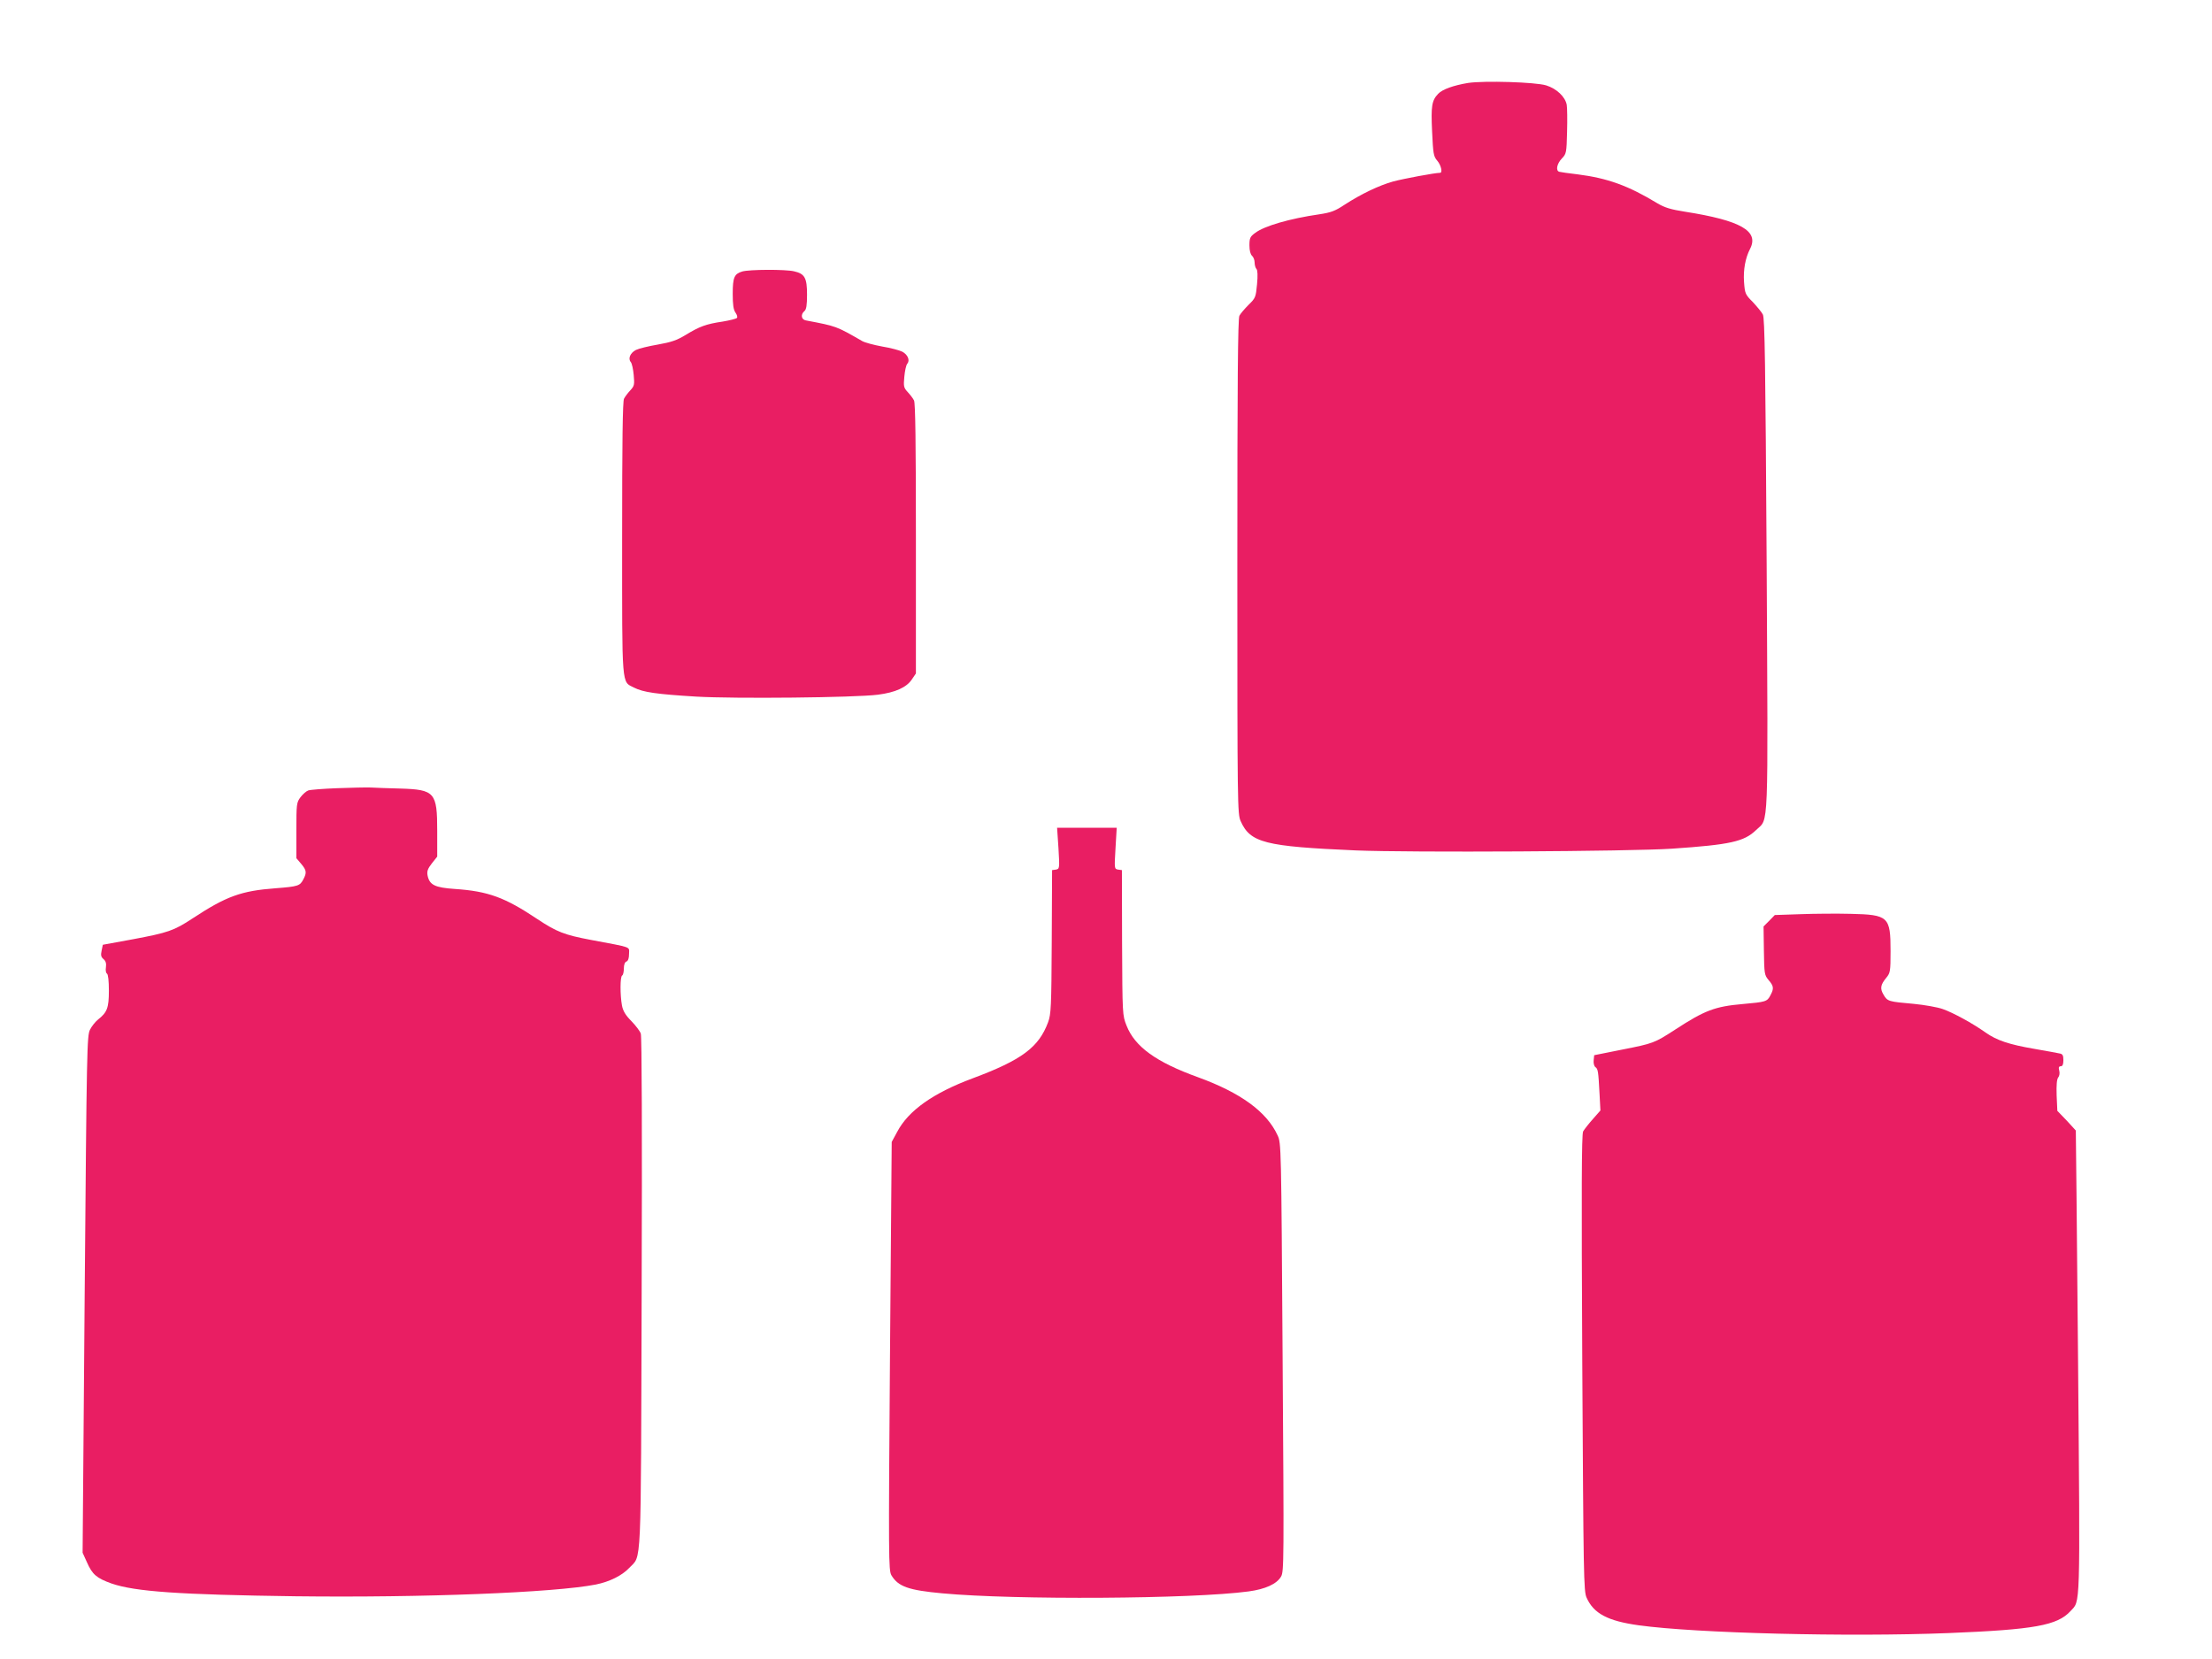
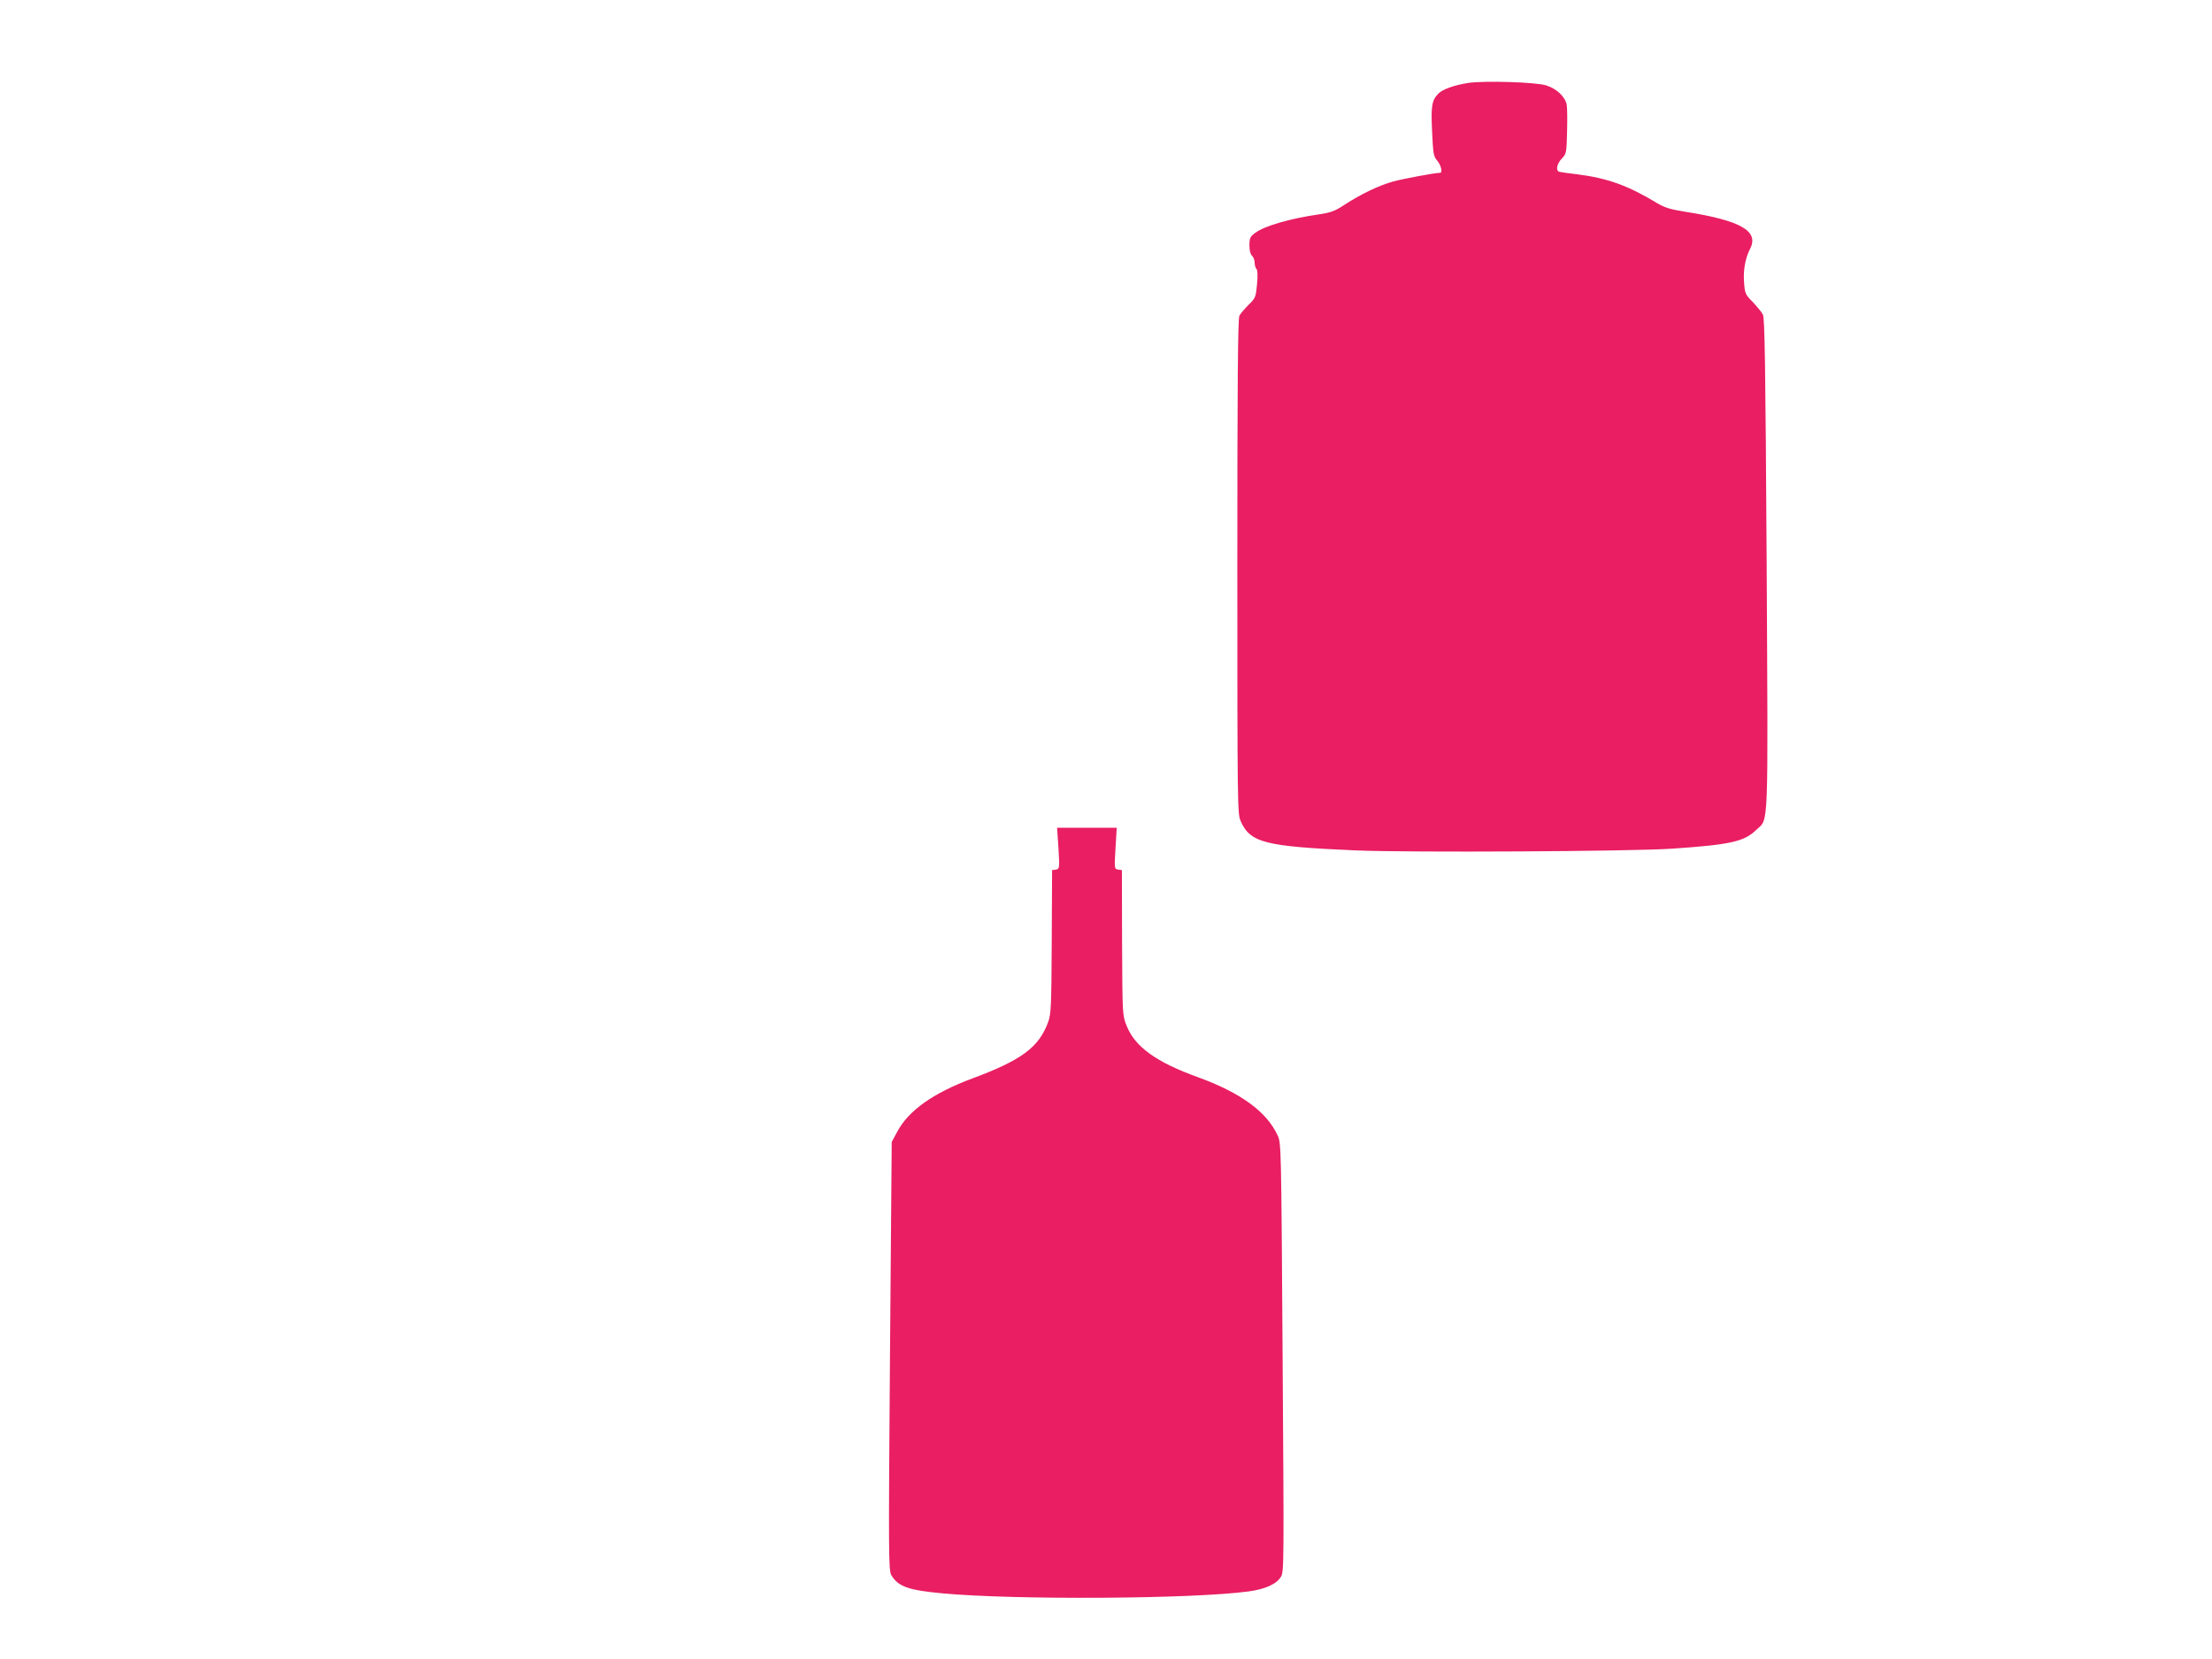
<svg xmlns="http://www.w3.org/2000/svg" version="1.0" width="1280pt" height="960pt" viewBox="0 0 1280 960" preserveAspectRatio="xMidYMid meet">
  <g transform="translate(0,960) scale(0.1,-0.1)" fill="#e91e63" stroke="none">
    <path d="M8495 9120 c-84 -14 -149 -37 -173 -63 -37 -39 -42 -70 -35 -218 6 -128 8 -144 30 -169 22 -26 32 -70 16 -70 -29 0 -211 -34 -271 -50 -82 -23 -185 -72 -282 -135 -54 -36 -79 -45 -145 -55 -173 -25 -320 -68 -372 -108 -29 -21 -33 -30 -33 -72 0 -30 6 -52 15 -60 8 -7 15 -24 15 -39 0 -15 5 -32 11 -38 6 -6 8 -37 3 -88 -7 -75 -9 -80 -49 -119 -23 -23 -47 -51 -53 -63 -9 -16 -12 -380 -12 -1451 0 -1392 1 -1431 19 -1473 56 -126 140 -147 666 -170 313 -13 1592 -6 1830 10 338 23 418 41 487 108 74 72 69 -44 61 1539 -7 1167 -11 1423 -22 1444 -7 14 -34 46 -58 72 -44 44 -46 49 -51 117 -5 70 8 139 35 191 53 103 -53 164 -377 215 -82 13 -116 23 -160 49 -168 102 -288 145 -460 167 -52 6 -101 13 -107 15 -22 6 -14 47 15 77 26 27 27 33 30 154 2 69 1 140 -2 157 -9 46 -58 93 -119 112 -62 19 -358 28 -452 14z" />
-     <path d="M4295 8029 c-46 -14 -55 -34 -55 -129 0 -63 4 -92 16 -109 9 -13 13 -26 8 -31 -5 -5 -42 -14 -83 -21 -95 -14 -133 -28 -213 -77 -53 -32 -84 -42 -162 -56 -53 -9 -110 -23 -126 -31 -33 -17 -47 -50 -30 -70 7 -8 14 -42 17 -75 5 -55 4 -63 -19 -88 -14 -15 -31 -37 -37 -49 -8 -15 -11 -246 -11 -808 0 -875 -4 -827 69 -864 53 -27 130 -38 360 -52 224 -13 917 -6 1051 11 101 13 166 42 197 89 l23 34 0 779 c0 557 -3 786 -11 801 -6 12 -23 34 -37 49 -23 25 -24 33 -19 88 3 33 10 67 17 75 17 20 3 53 -29 70 -16 8 -68 22 -117 30 -49 9 -100 23 -114 31 -153 88 -149 86 -327 120 -27 5 -31 35 -8 54 11 9 15 34 15 95 0 97 -13 121 -75 135 -50 12 -260 11 -300 -1z" />
-     <path d="M1950 5039 c-80 -3 -155 -9 -166 -13 -12 -4 -32 -22 -45 -39 -23 -31 -24 -39 -24 -193 l0 -160 28 -33 c31 -37 33 -51 12 -90 -19 -37 -30 -41 -160 -51 -200 -15 -285 -46 -480 -174 -109 -72 -143 -83 -345 -121 l-175 -32 -7 -34 c-6 -27 -3 -37 11 -49 13 -11 17 -25 14 -47 -3 -17 0 -34 6 -37 7 -5 11 -43 11 -99 0 -100 -10 -125 -63 -167 -15 -12 -36 -38 -46 -58 -18 -35 -19 -109 -31 -1532 l-12 -1495 25 -55 c31 -71 56 -92 142 -123 136 -47 392 -65 1065 -74 734 -9 1498 21 1738 68 79 16 152 52 193 96 73 78 67 -46 72 1592 3 927 1 1484 -5 1500 -5 15 -30 47 -55 73 -33 33 -48 58 -54 90 -11 60 -11 166 1 173 6 3 10 22 10 41 0 22 6 37 15 40 10 4 15 20 15 44 0 44 24 35 -220 81 -154 29 -198 46 -311 121 -187 125 -284 161 -478 174 -115 8 -146 23 -157 79 -4 24 1 38 25 69 l31 39 0 149 c0 223 -14 239 -215 245 -66 2 -142 4 -170 6 -27 1 -115 -1 -195 -4z" />
    <path d="M6125 4691 c7 -117 6 -119 -15 -123 l-22 -3 -2 -415 c-2 -378 -4 -419 -21 -465 -54 -146 -153 -219 -437 -325 -228 -85 -371 -186 -436 -309 l-32 -59 -10 -1238 c-9 -1177 -8 -1240 8 -1269 39 -66 99 -87 295 -105 418 -39 1446 -33 1772 11 97 13 163 43 188 86 17 30 17 84 9 1270 -8 1223 -8 1239 -29 1283 -63 137 -214 247 -462 337 -241 87 -364 176 -412 298 -24 60 -24 63 -26 480 l-1 420 -22 3 c-22 4 -22 5 -15 123 l7 119 -172 0 -173 0 8 -119z" />
-     <path d="M10418 4310 l-148 -5 -32 -33 -33 -33 2 -140 c2 -134 3 -141 27 -170 30 -35 32 -49 11 -88 -19 -37 -26 -39 -161 -51 -161 -14 -220 -37 -389 -147 -122 -79 -127 -81 -310 -117 l-160 -32 -3 -29 c-2 -16 2 -34 10 -40 15 -11 17 -22 24 -156 l5 -95 -44 -50 c-24 -27 -49 -59 -56 -71 -9 -17 -10 -336 -5 -1340 7 -1231 8 -1321 25 -1358 41 -92 122 -135 302 -160 335 -46 1212 -68 1792 -45 496 20 630 44 706 127 58 63 56 -12 44 1443 -7 734 -12 1336 -13 1338 -1 2 -26 28 -54 59 l-53 55 -4 89 c-2 60 1 94 9 104 7 8 10 26 6 40 -5 18 -2 25 9 25 10 0 15 10 15 35 0 28 -4 36 -22 39 -13 3 -79 15 -148 27 -145 25 -216 49 -280 94 -76 54 -188 115 -248 136 -31 11 -106 24 -167 30 -146 13 -153 14 -175 52 -22 36 -19 58 16 100 22 27 24 37 24 153 0 200 -12 211 -231 216 -79 2 -210 1 -291 -2z" />
  </g>
</svg>